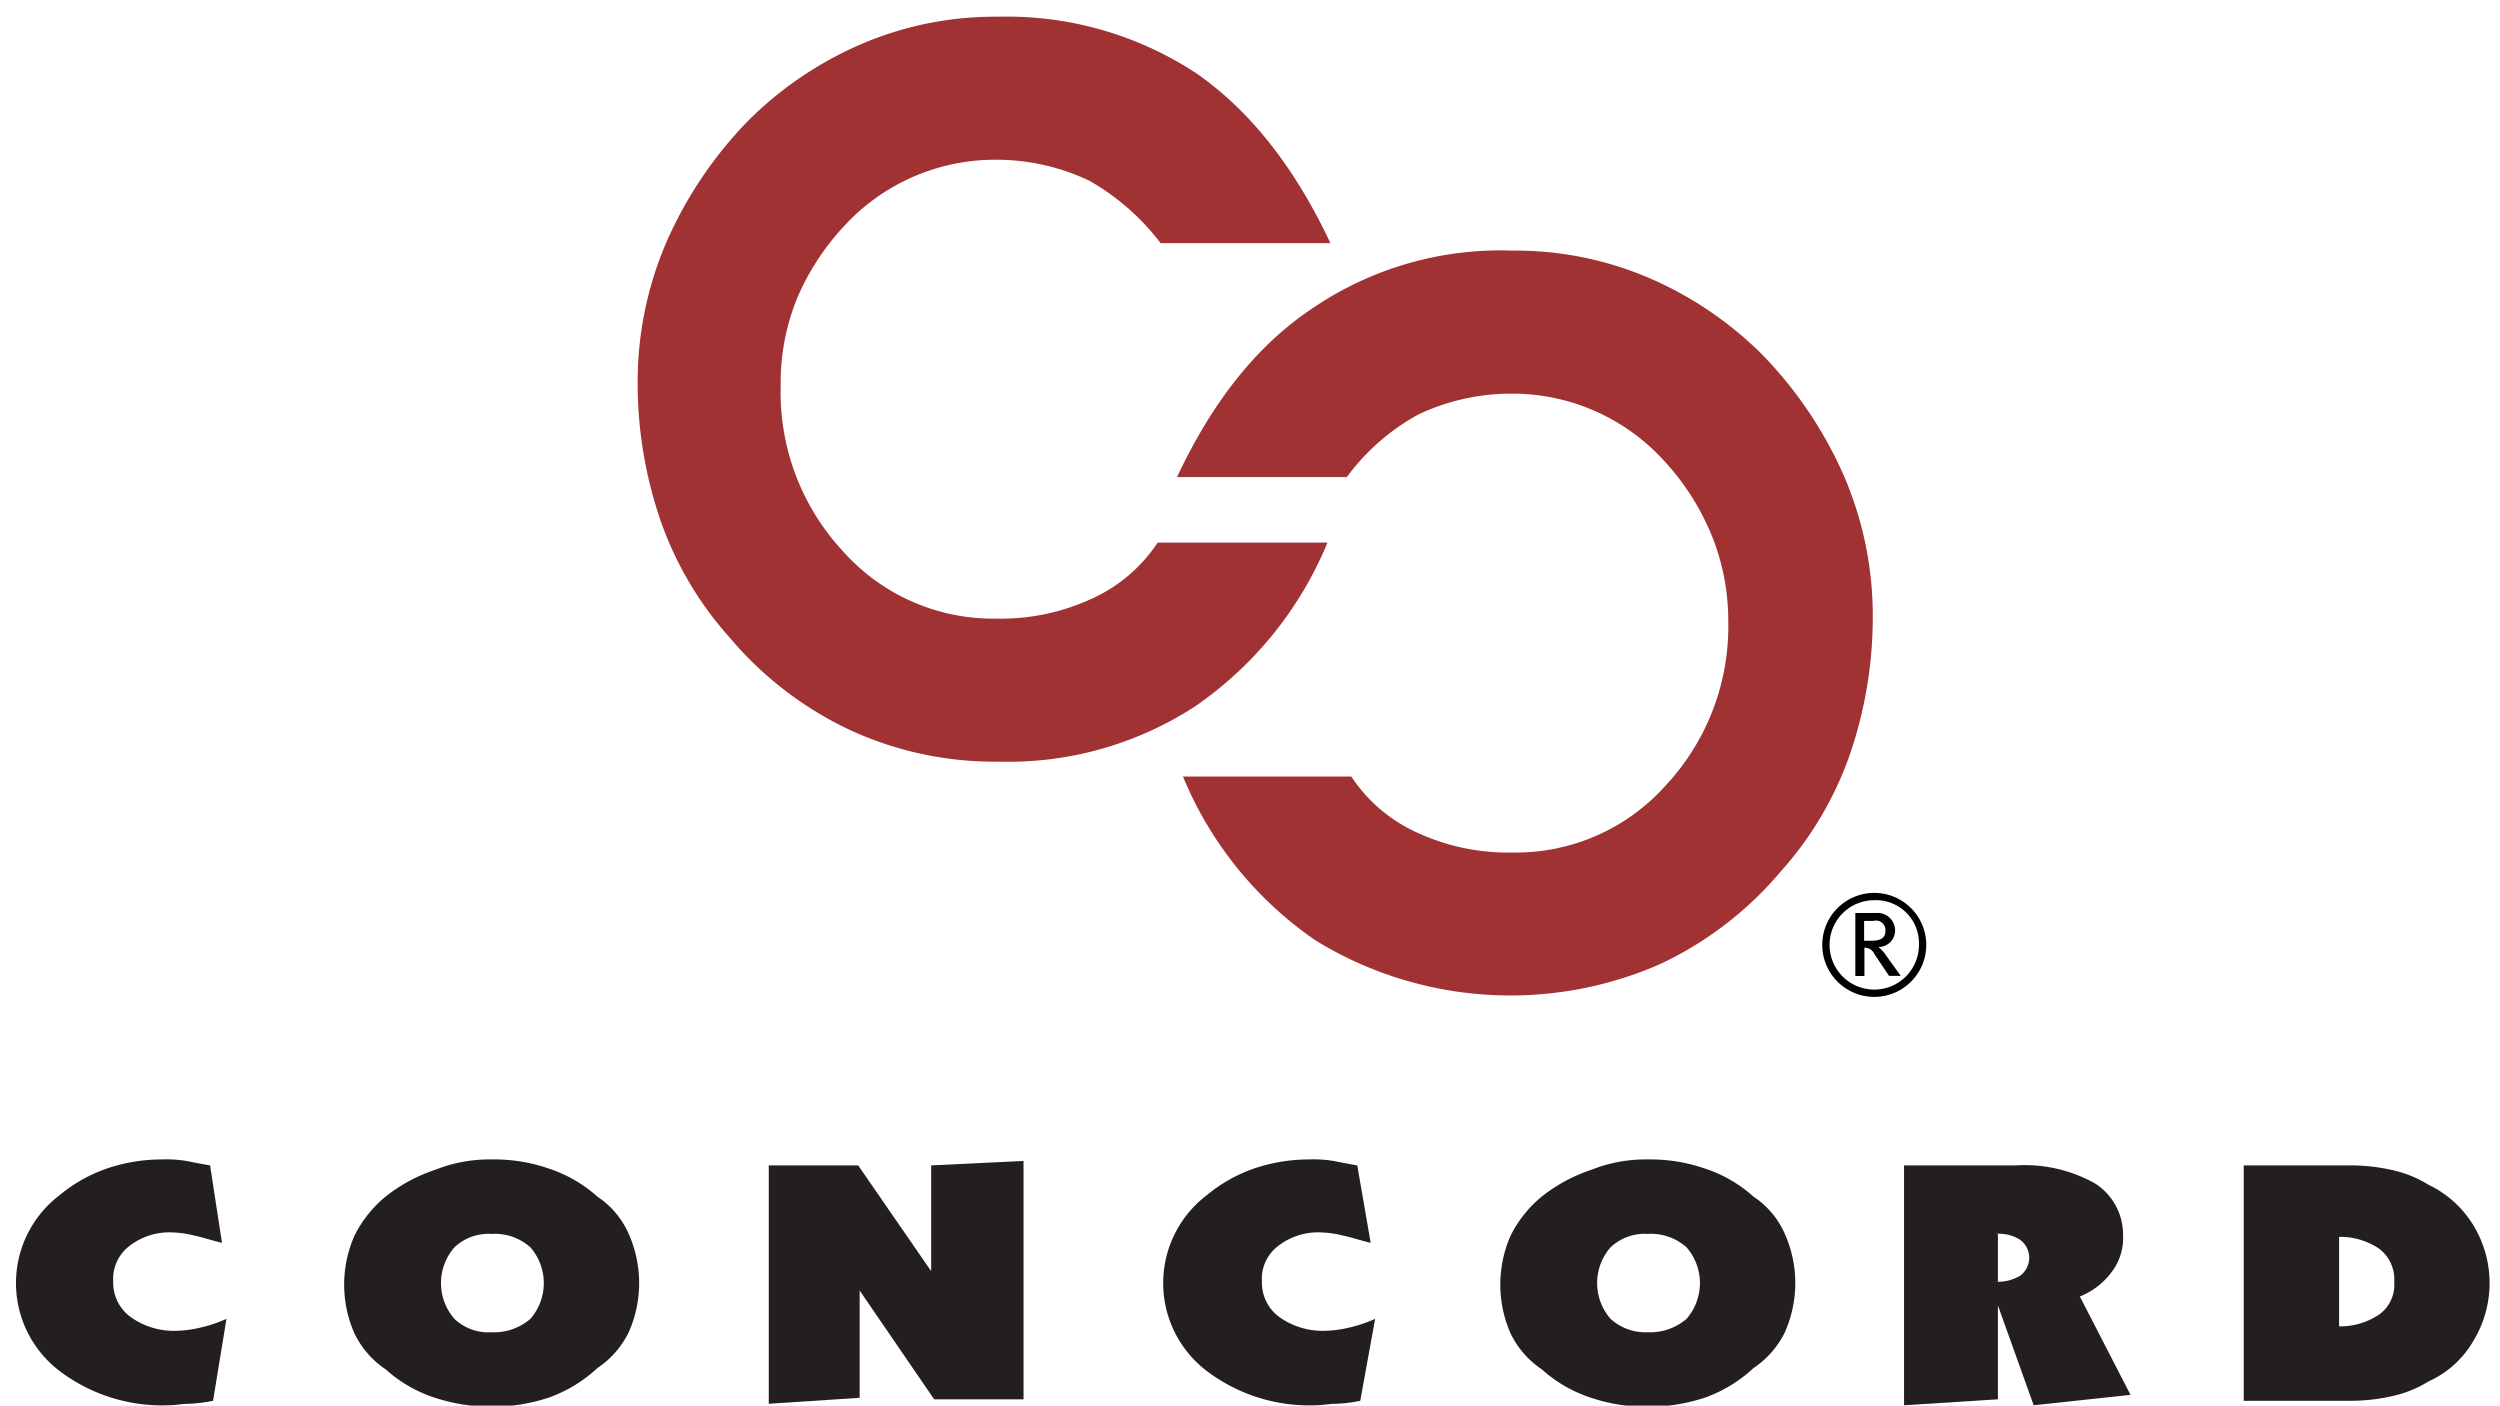
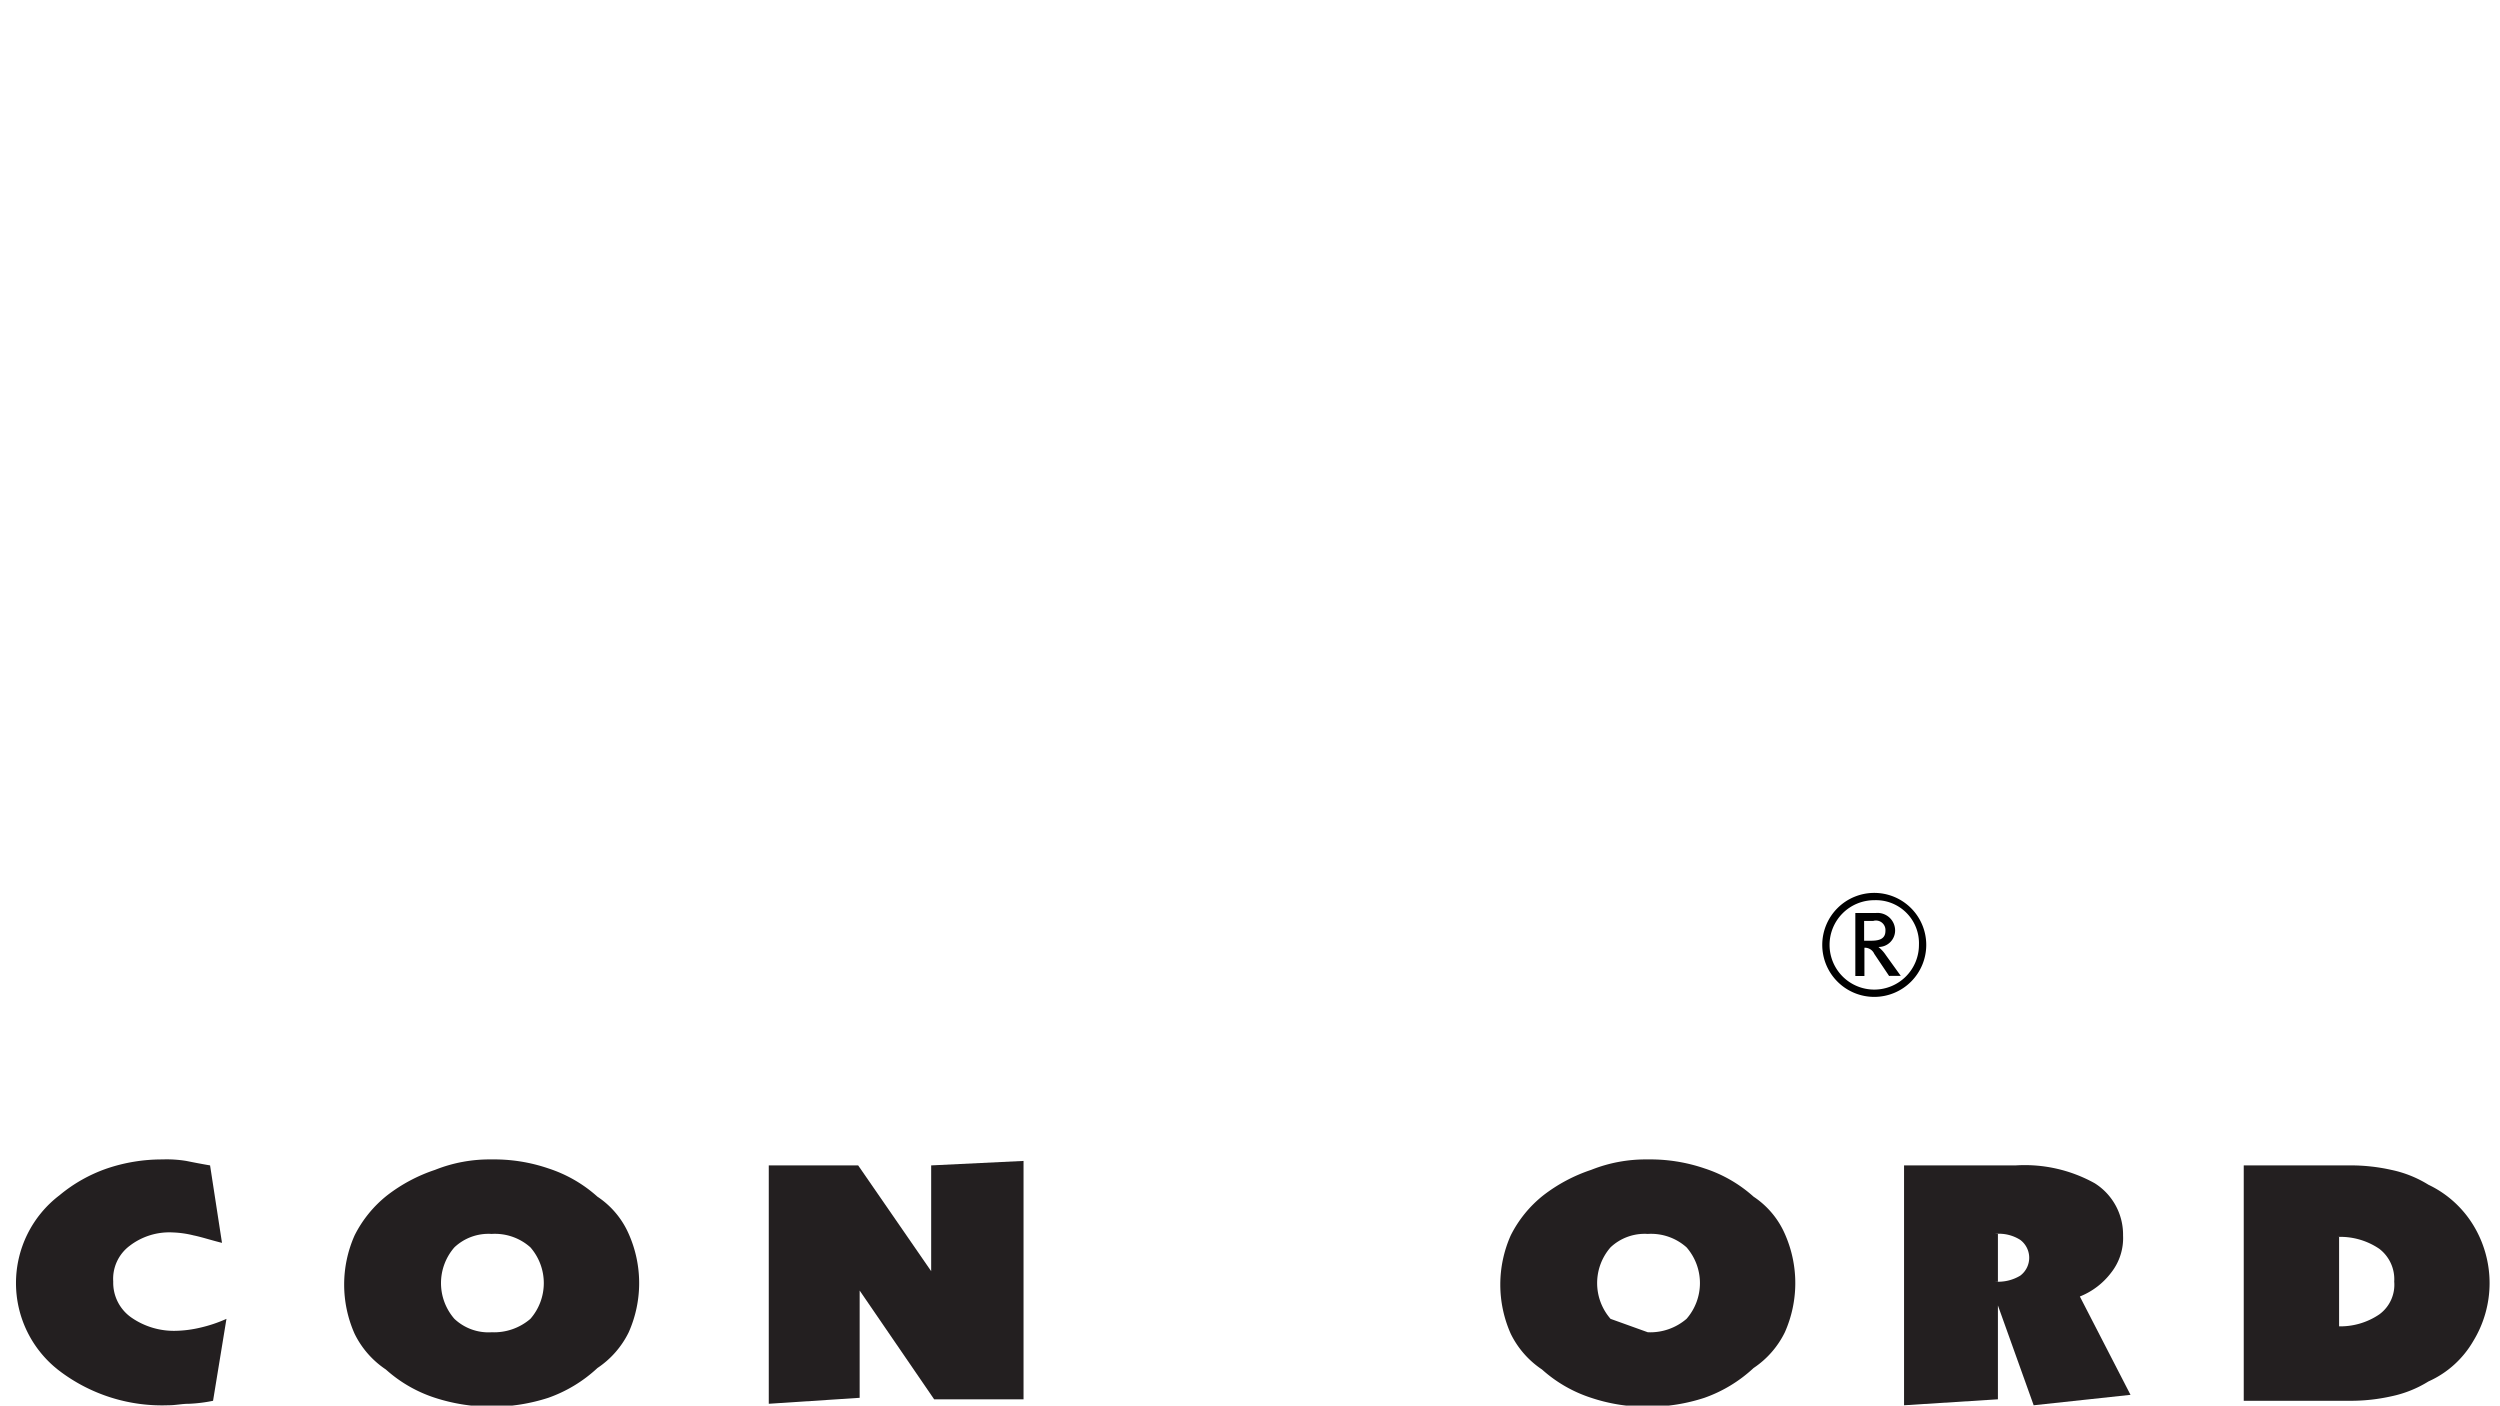
<svg xmlns="http://www.w3.org/2000/svg" id="Layer_1" data-name="Layer 1" width="2.33in" height="1.31in" viewBox="0 0 167.8 94.3">
  <defs>
    <style>
      .cls-1 {
        fill: #a03234;
      }

      .cls-2 {
        fill: #231f20;
      }
    </style>
  </defs>
  <title>Concord-Logo-Stacked</title>
  <g>
    <g>
-       <path class="cls-1" d="M89.3,16.3H77.9a15.82,15.82,0,0,0-4.8-4.2,14.56,14.56,0,0,0-6.3-1.4,13.75,13.75,0,0,0-10,4.3,16.73,16.73,0,0,0-3.3,5,15.07,15.07,0,0,0-1.1,5.9A15.65,15.65,0,0,0,56.6,37a13.49,13.49,0,0,0,10.3,4.5,14.51,14.51,0,0,0,6.3-1.3,10.47,10.47,0,0,0,4.5-3.8H89.1a24.82,24.82,0,0,1-8.9,11A23,23,0,0,1,67,51.1,23.12,23.12,0,0,1,57.1,49,23.75,23.75,0,0,1,49,42.8a23.21,23.21,0,0,1-4.6-7.7,28.37,28.37,0,0,1-1.6-9.3,23.71,23.71,0,0,1,1.9-9.5,27.48,27.48,0,0,1,5.5-8.2,24.37,24.37,0,0,1,7.7-5.2A22.74,22.74,0,0,1,67,1.1,23.14,23.14,0,0,1,80.3,4.9Q85.7,8.65,89.3,16.3Z" />
-       <path class="cls-1" d="M79,32H90.4a14.73,14.73,0,0,1,4.8-4.2,14.56,14.56,0,0,1,6.3-1.4,13.75,13.75,0,0,1,10,4.3,16.73,16.73,0,0,1,3.3,5,15.18,15.18,0,0,1,1.2,5.9,15.65,15.65,0,0,1-4.2,11.1,13.49,13.49,0,0,1-10.3,4.5,14.51,14.51,0,0,1-6.3-1.3,10.47,10.47,0,0,1-4.5-3.8H79.4a24.82,24.82,0,0,0,8.9,11,25,25,0,0,0,23.1,1.6,23.75,23.75,0,0,0,8.1-6.2,23.21,23.21,0,0,0,4.6-7.7,28.37,28.37,0,0,0,1.6-9.3,23.71,23.71,0,0,0-1.9-9.5,27.48,27.48,0,0,0-5.5-8.2,24.37,24.37,0,0,0-7.7-5.2,22.74,22.74,0,0,0-9.1-1.8,22.41,22.41,0,0,0-13.3,3.8C84.4,23.1,81.4,26.9,79,32Z" />
-     </g>
+       </g>
    <g>
      <path class="cls-2" d="M14.9,83.4c-0.8-.2-1.4-0.4-1.9-0.5a6.75,6.75,0,0,0-1.4-.2,4.37,4.37,0,0,0-2.9.9A2.77,2.77,0,0,0,7.6,86a2.85,2.85,0,0,0,1.2,2.4,5,5,0,0,0,3.1.9,7.72,7.72,0,0,0,1.5-.2,9.42,9.42,0,0,0,1.8-.6L14.3,94a10,10,0,0,1-1.6.2c-0.5,0-.9.1-1.4,0.1A11.38,11.38,0,0,1,4,92,7.41,7.41,0,0,1,4,80.2a10.14,10.14,0,0,1,3.2-1.8,11.48,11.48,0,0,1,3.7-.6,8.08,8.08,0,0,1,1.6.1c0.5,0.1,1,.2,1.6.3Z" />
      <path class="cls-2" d="M33,77.8a11.22,11.22,0,0,1,3.8.6,9.16,9.16,0,0,1,3.3,1.9,5.77,5.77,0,0,1,2.1,2.5,8.13,8.13,0,0,1,0,6.6,6.11,6.11,0,0,1-2.1,2.4,9.44,9.44,0,0,1-3.3,2,12.33,12.33,0,0,1-7.6,0,9.16,9.16,0,0,1-3.3-1.9,6.11,6.11,0,0,1-2.1-2.4,8.13,8.13,0,0,1,0-6.6A8,8,0,0,1,26,80.2a10.86,10.86,0,0,1,3.2-1.7A9.86,9.86,0,0,1,33,77.8Zm0,11.6a3.74,3.74,0,0,0,2.6-.9,3.65,3.65,0,0,0,0-4.8,3.57,3.57,0,0,0-2.6-.9,3.33,3.33,0,0,0-2.5.9,3.65,3.65,0,0,0,0,4.8A3.33,3.33,0,0,0,33,89.4Z" />
      <polygon class="cls-2" points="51.6 94.2 51.6 78.2 57.6 78.2 62.5 85.3 62.5 78.2 68.7 77.9 68.7 93.9 62.7 93.9 57.7 86.6 57.7 93.8 51.6 94.2" />
-       <path class="cls-2" d="M92,83.4c-0.8-.2-1.4-0.4-1.9-0.5a6.75,6.75,0,0,0-1.4-.2,4.37,4.37,0,0,0-2.9.9A2.77,2.77,0,0,0,84.7,86a2.85,2.85,0,0,0,1.2,2.4,5,5,0,0,0,3.1.9,7.72,7.72,0,0,0,1.5-.2,9.42,9.42,0,0,0,1.8-.6l-1,5.5a10,10,0,0,1-1.6.2c-0.5,0-.9.1-1.4,0.1A11.38,11.38,0,0,1,81,92a7.41,7.41,0,0,1,0-11.8,10.14,10.14,0,0,1,3.2-1.8,11.48,11.48,0,0,1,3.7-.6,8.08,8.08,0,0,1,1.6.1c0.5,0.1,1,.2,1.6.3Z" />
-       <path class="cls-2" d="M110.6,77.8a11.22,11.22,0,0,1,3.8.6,9.16,9.16,0,0,1,3.3,1.9,5.77,5.77,0,0,1,2.1,2.5,8.13,8.13,0,0,1,0,6.6,6.11,6.11,0,0,1-2.1,2.4,9.44,9.44,0,0,1-3.3,2,12.09,12.09,0,0,1-3.8.6,11.64,11.64,0,0,1-3.8-.6,9.16,9.16,0,0,1-3.3-1.9,6.11,6.11,0,0,1-2.1-2.4,8.13,8.13,0,0,1,0-6.6,8,8,0,0,1,2.2-2.7,10.86,10.86,0,0,1,3.2-1.7A9.86,9.86,0,0,1,110.6,77.8Zm0,11.6a3.74,3.74,0,0,0,2.6-.9,3.65,3.65,0,0,0,0-4.8,3.57,3.57,0,0,0-2.6-.9,3.33,3.33,0,0,0-2.5.9,3.65,3.65,0,0,0,0,4.8A3.49,3.49,0,0,0,110.6,89.4Z" />
+       <path class="cls-2" d="M110.6,77.8a11.22,11.22,0,0,1,3.8.6,9.16,9.16,0,0,1,3.3,1.9,5.77,5.77,0,0,1,2.1,2.5,8.13,8.13,0,0,1,0,6.6,6.11,6.11,0,0,1-2.1,2.4,9.44,9.44,0,0,1-3.3,2,12.09,12.09,0,0,1-3.8.6,11.64,11.64,0,0,1-3.8-.6,9.16,9.16,0,0,1-3.3-1.9,6.11,6.11,0,0,1-2.1-2.4,8.13,8.13,0,0,1,0-6.6,8,8,0,0,1,2.2-2.7,10.86,10.86,0,0,1,3.2-1.7A9.86,9.86,0,0,1,110.6,77.8Zm0,11.6a3.74,3.74,0,0,0,2.6-.9,3.65,3.65,0,0,0,0-4.8,3.57,3.57,0,0,0-2.6-.9,3.33,3.33,0,0,0-2.5.9,3.65,3.65,0,0,0,0,4.8Z" />
      <path class="cls-2" d="M127.8,94.3V78.2h7.5a9.67,9.67,0,0,1,5.3,1.2,4.07,4.07,0,0,1,1.9,3.5,3.75,3.75,0,0,1-.8,2.5,4.91,4.91,0,0,1-2.1,1.6l3.4,6.6-6.5.7-2.4-6.7v6.3Zm6.3-11.5V86h-0.2a2.86,2.86,0,0,0,1.7-.4,1.5,1.5,0,0,0,0-2.4,2.67,2.67,0,0,0-1.7-.4h0.2Z" />
      <path class="cls-2" d="M150.6,93.9V78.2h7.2a12.41,12.41,0,0,1,2.7.3,7.71,7.71,0,0,1,2.5,1,7.1,7.1,0,0,1,3,2.7,7.46,7.46,0,0,1,0,7.8,6.57,6.57,0,0,1-3,2.7,7.71,7.71,0,0,1-2.5,1,12.41,12.41,0,0,1-2.7.3h-7.2V93.9ZM157,83.1V89h-0.1a4.65,4.65,0,0,0,2.8-.8,2.46,2.46,0,0,0,1-2.2,2.57,2.57,0,0,0-1-2.2,4.65,4.65,0,0,0-2.8-.8H157v0.1Z" />
    </g>
  </g>
  <path d="M125.8,66.89a3.49,3.49,0,1,1,3.49-3.49A3.49,3.49,0,0,1,125.8,66.89Zm0-6.49a3,3,0,1,0,3,3A2.89,2.89,0,0,0,125.8,60.4Zm1,5.09-1-1.49a0.69,0.69,0,0,0-.66-0.41v1.9h-0.61V61.26h1.37a1.18,1.18,0,0,1,1.3,1.19,1.11,1.11,0,0,1-1.12,1.09,2.41,2.41,0,0,1,.5.55l1,1.39h-0.74Zm-1.06-3.7h-0.62v1.33h0.43c0.48,0,1-.06,1-0.66A0.64,0.64,0,0,0,125.77,61.78Z" />
</svg>